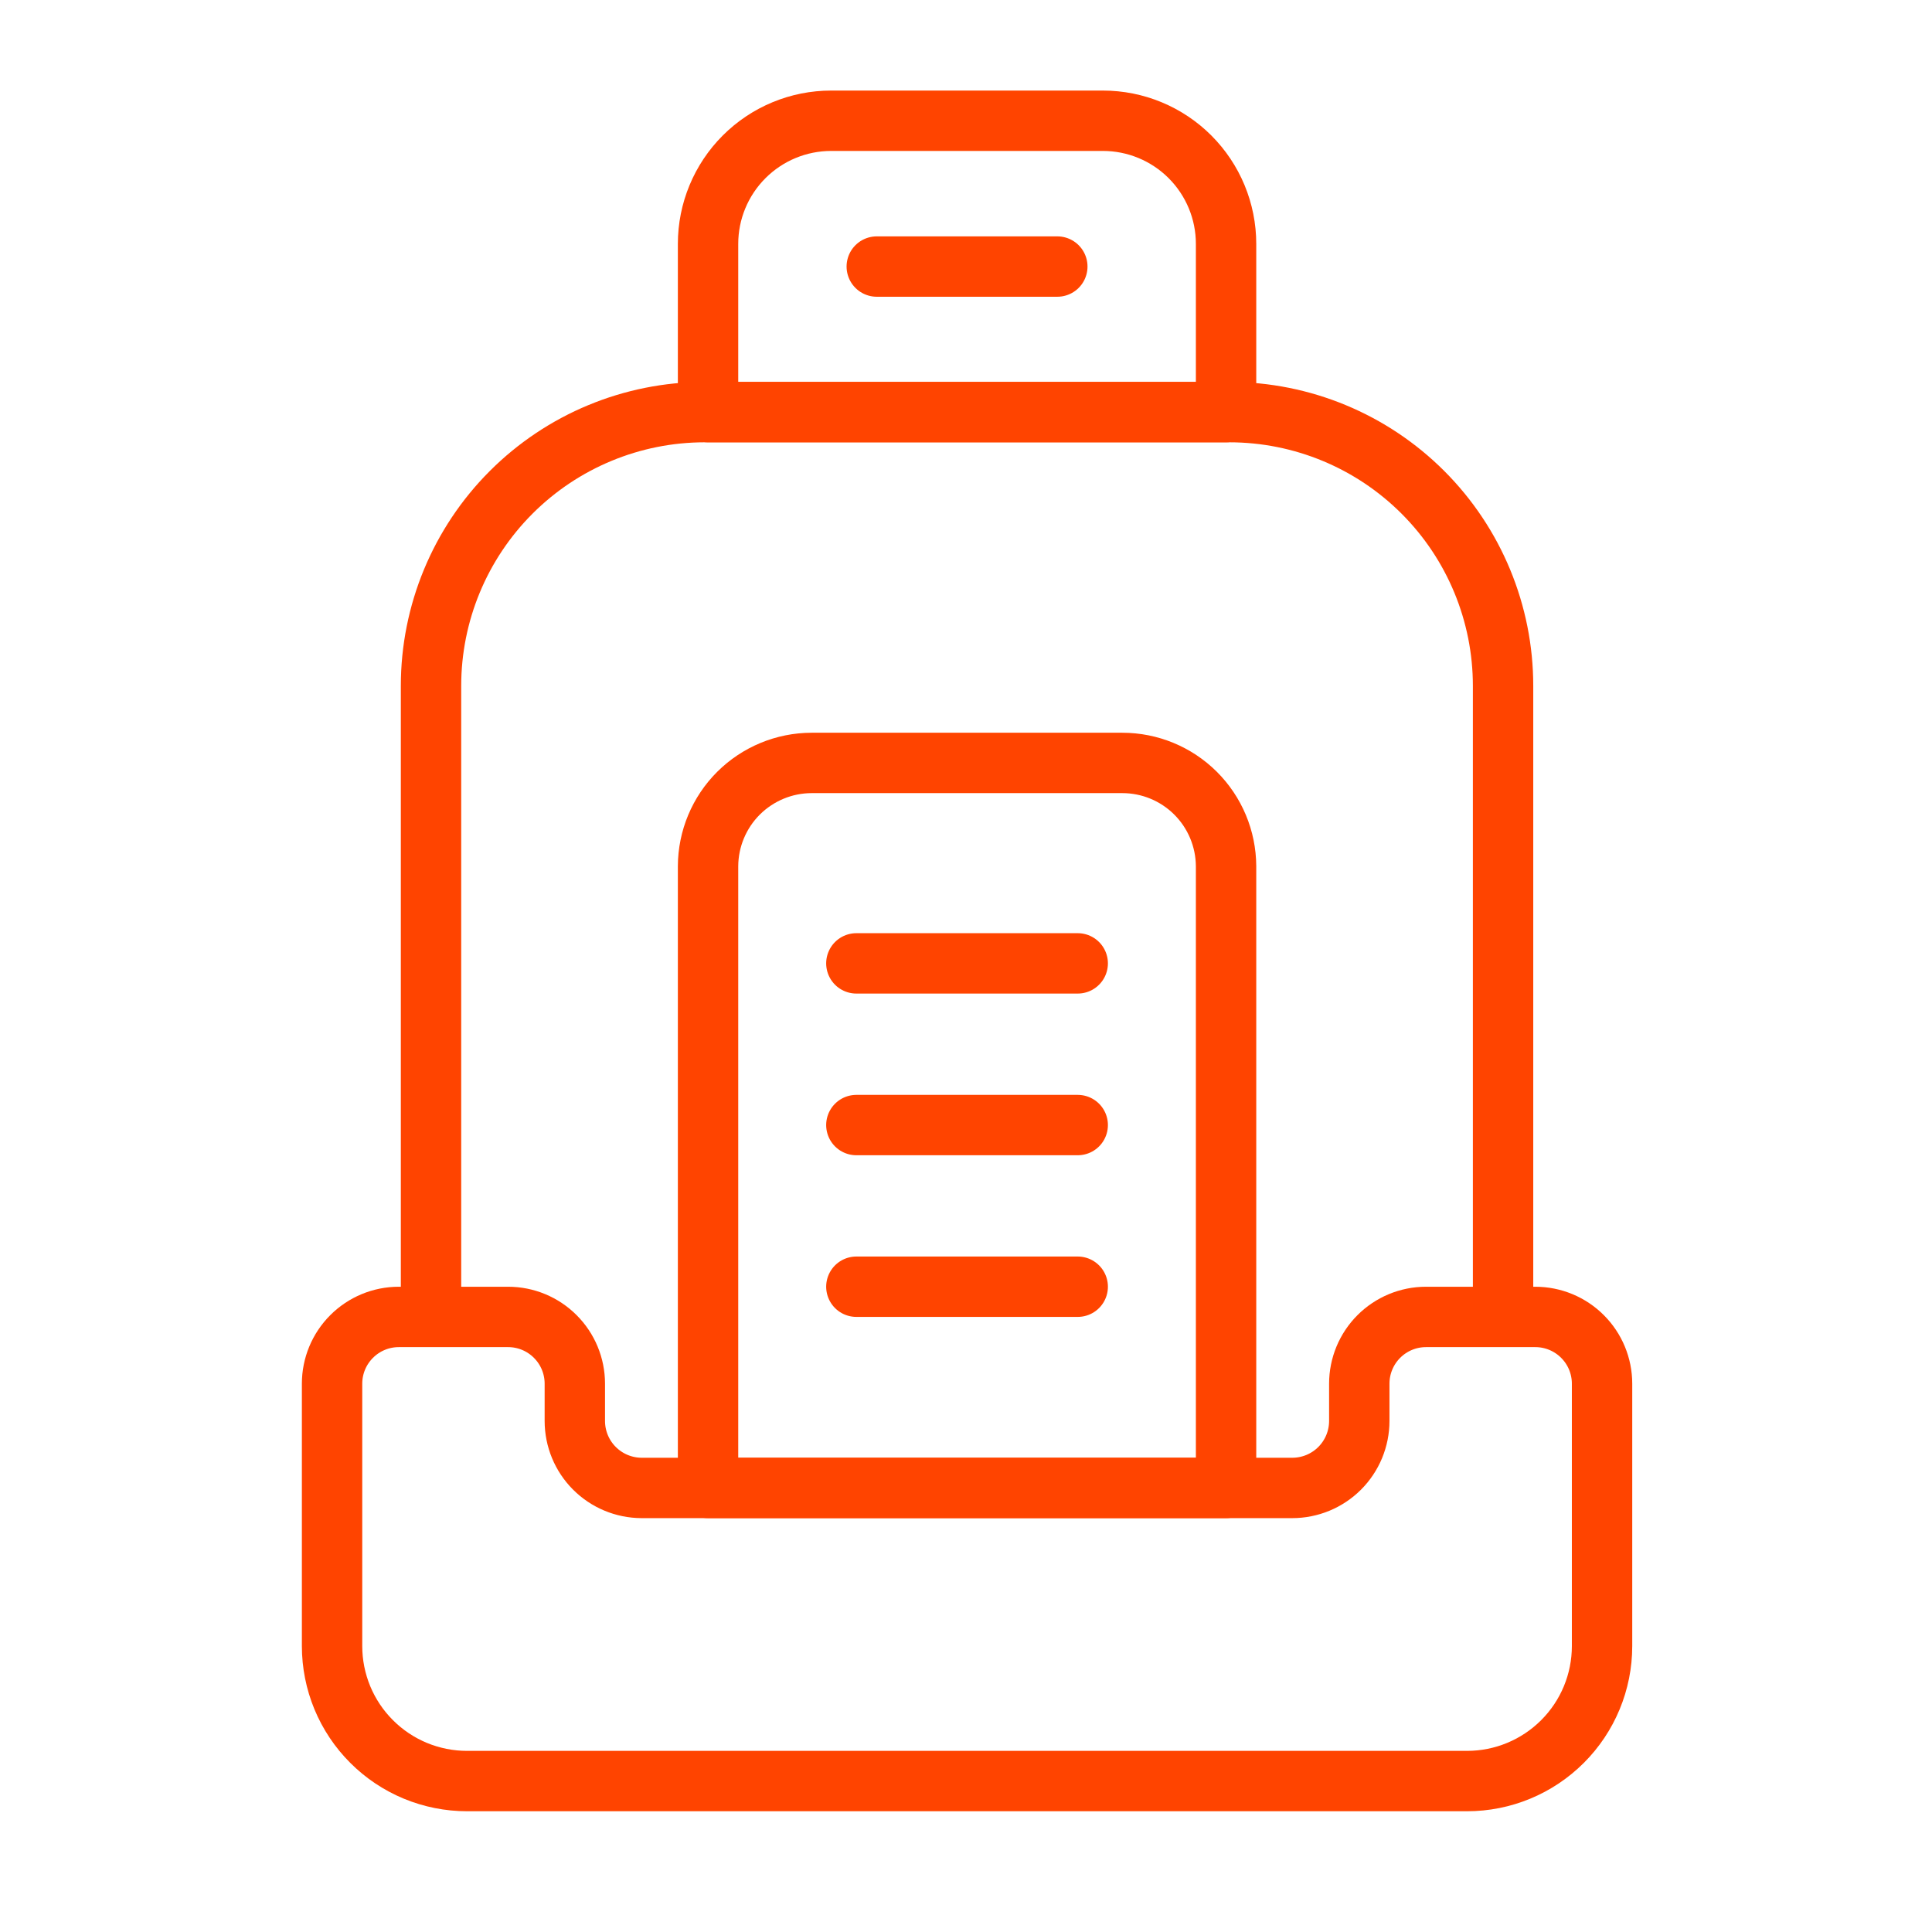
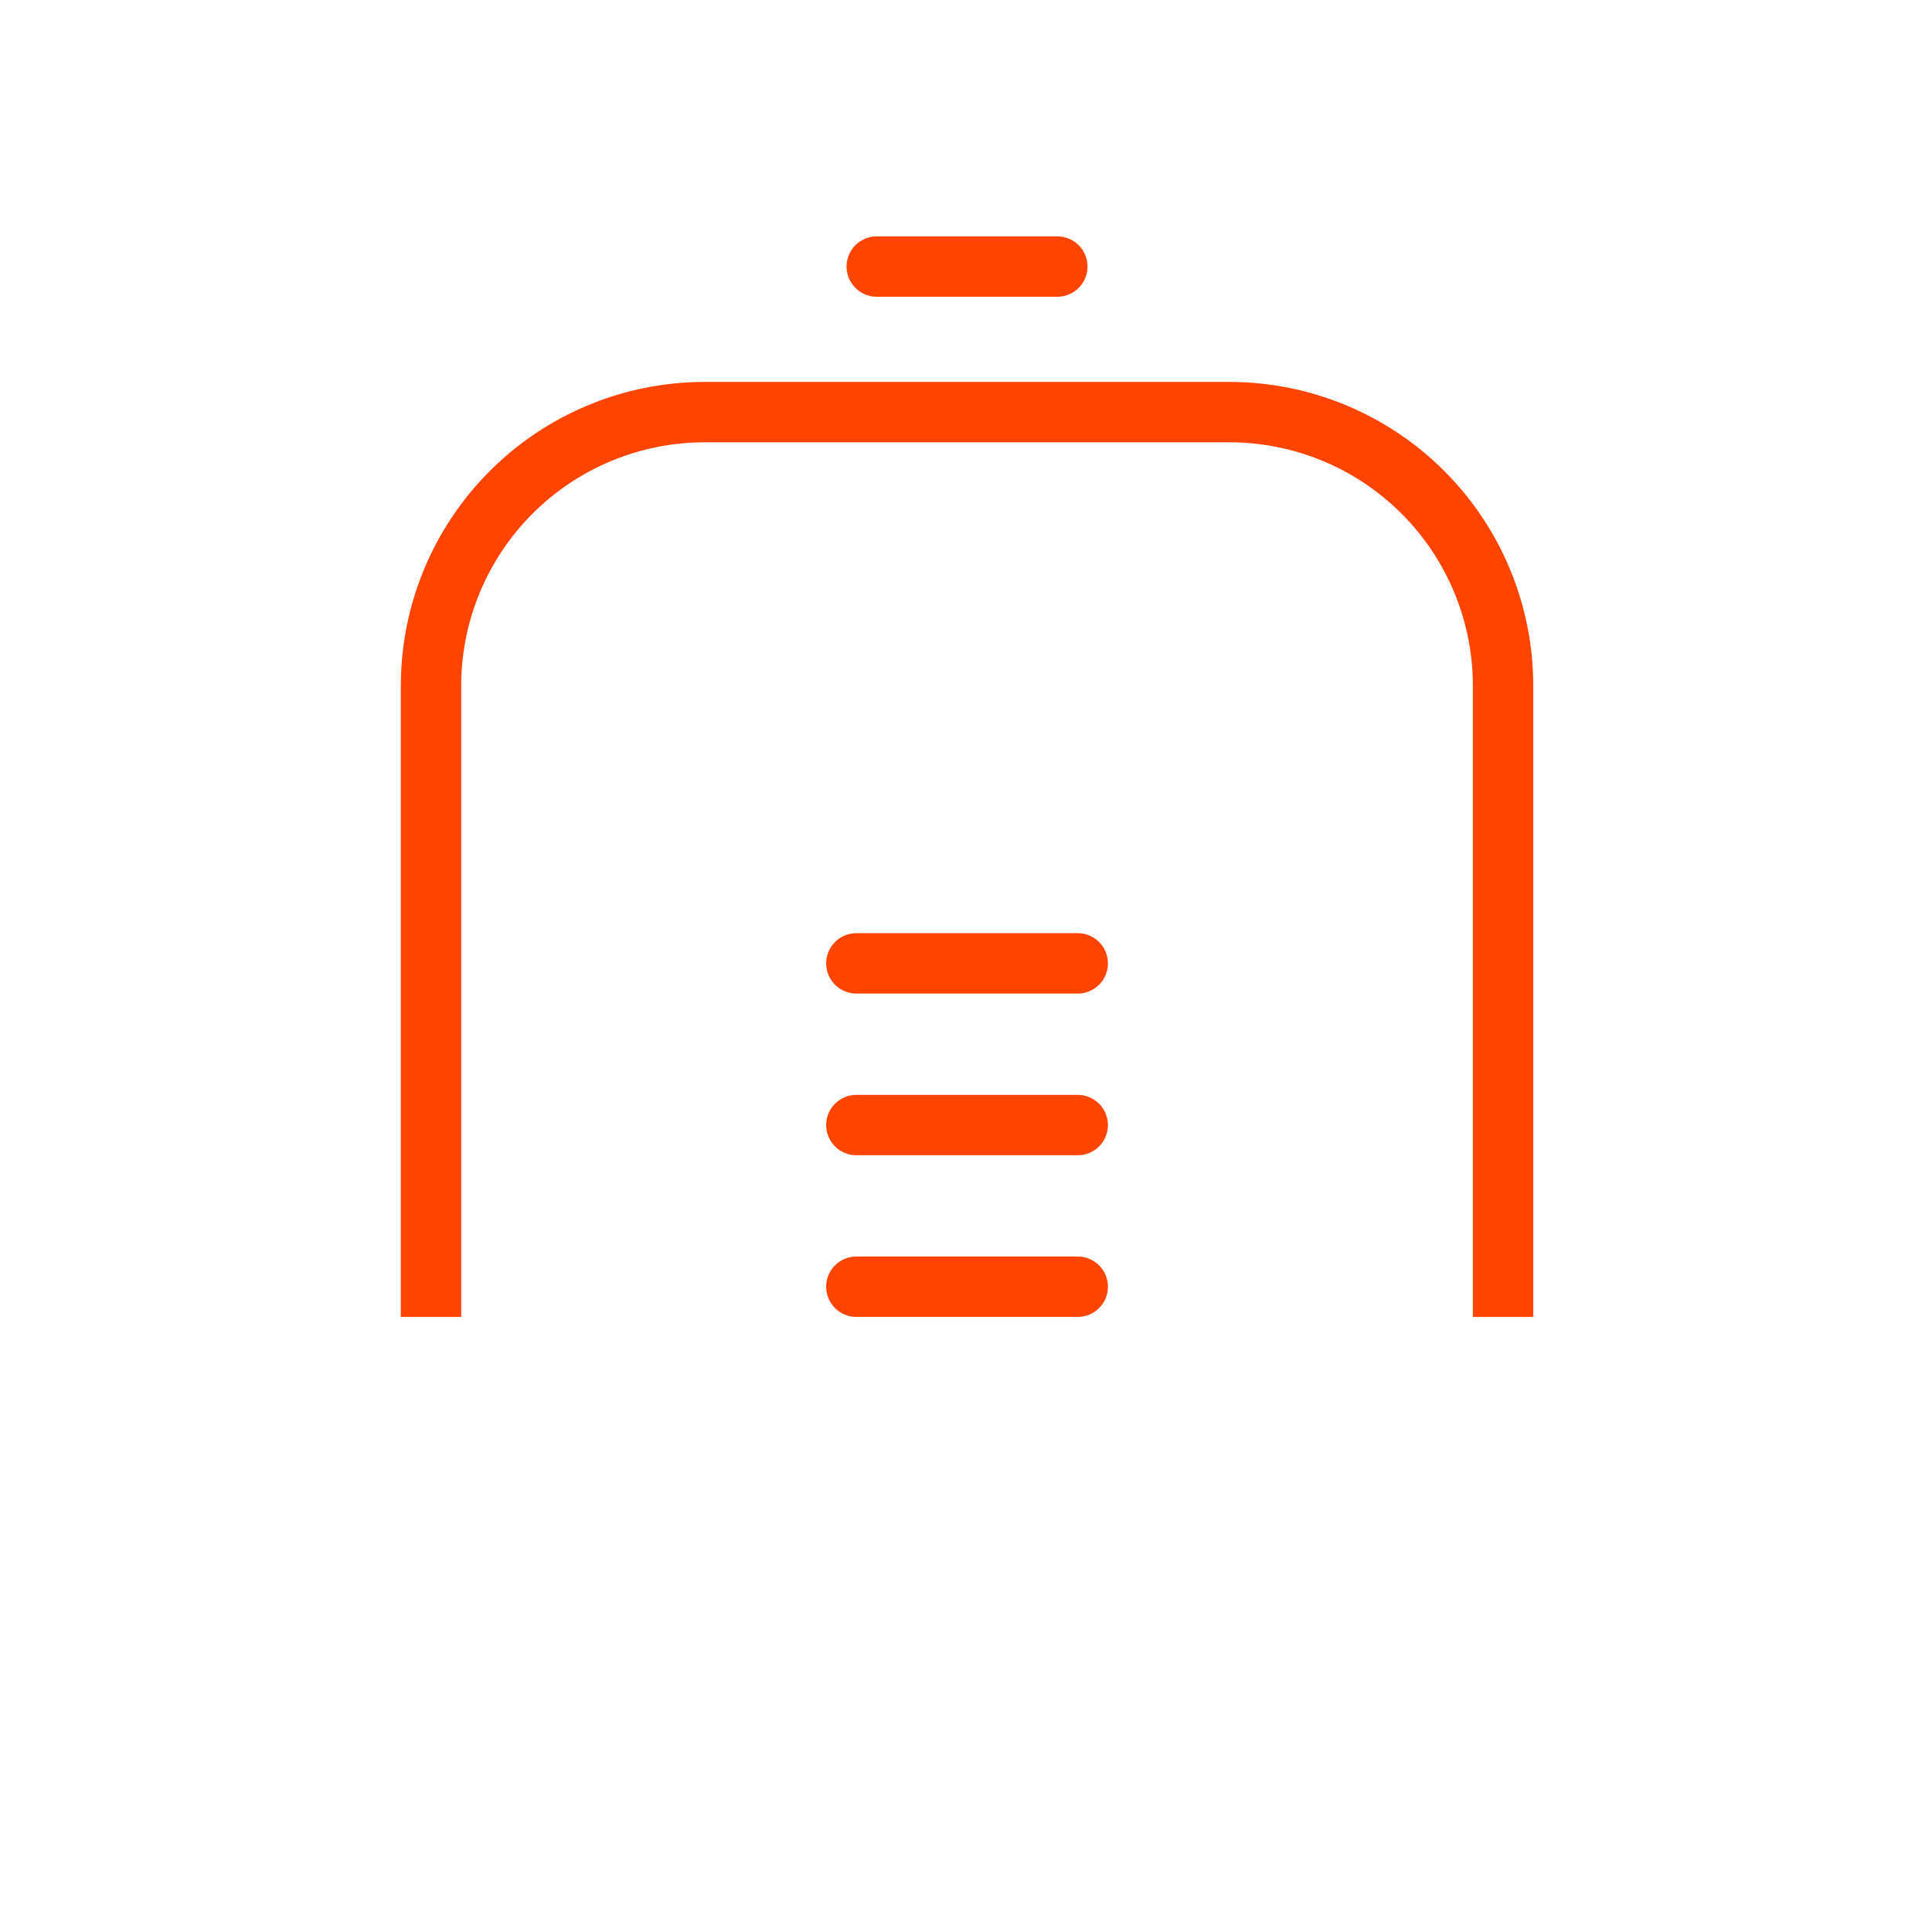
<svg xmlns="http://www.w3.org/2000/svg" width="64" height="64" viewBox="0 0 64 64" fill="none">
-   <path d="M45.028 45.836V47.071C45.028 47.362 44.97 47.651 44.859 47.92C44.747 48.189 44.584 48.434 44.378 48.64C44.172 48.846 43.927 49.009 43.658 49.121C43.389 49.232 43.1 49.29 42.809 49.29H21.253C20.666 49.288 20.103 49.053 19.689 48.637C19.274 48.221 19.042 47.658 19.042 47.071V45.836C19.042 45.25 18.809 44.687 18.394 44.273C17.98 43.858 17.418 43.625 16.831 43.625H13.211C12.624 43.625 12.062 43.858 11.648 44.273C11.233 44.687 11 45.25 11 45.836V54.529C11 55.116 11.116 55.697 11.34 56.24C11.565 56.782 11.894 57.275 12.31 57.69C12.725 58.106 13.218 58.435 13.76 58.66C14.303 58.884 14.884 59 15.471 59H48.598C49.784 59 50.921 58.529 51.76 57.69C52.599 56.852 53.07 55.715 53.07 54.529V54.529V45.836C53.07 45.25 52.837 44.687 52.422 44.273C52.008 43.858 51.445 43.625 50.859 43.625H47.238C46.652 43.625 46.09 43.858 45.675 44.273C45.261 44.687 45.028 45.25 45.028 45.836V45.836Z" stroke="#FF4400" stroke-width="2" stroke-linejoin="round" />
  <path d="M14.278 43.625V22.72C14.278 20.316 15.232 18.011 16.931 16.311C18.63 14.611 20.934 13.654 23.338 13.652H40.723C43.128 13.652 45.434 14.607 47.135 16.308C48.836 18.008 49.791 20.315 49.791 22.72V43.625" stroke="#FF4400" stroke-width="2" stroke-linejoin="round" />
-   <path d="M27.534 4H36.535C37.617 4 38.655 4.43 39.42 5.195C40.185 5.96 40.615 6.997 40.615 8.079V13.652H23.455V8.079C23.455 6.997 23.885 5.96 24.65 5.195C25.415 4.43 26.452 4 27.534 4V4Z" stroke="#FF4400" stroke-width="2" stroke-linejoin="round" />
  <path d="M29.044 8.83H35.025" stroke="#FF4400" stroke-width="2" stroke-linecap="round" stroke-linejoin="round" />
-   <path d="M26.884 25.273H37.178C38.086 25.273 38.958 25.632 39.602 26.273C40.246 26.914 40.61 27.784 40.615 28.693V49.29H23.455V28.693C23.459 27.786 23.822 26.917 24.464 26.276C25.107 25.636 25.976 25.275 26.884 25.273V25.273Z" stroke="#FF4400" stroke-width="2" stroke-linecap="round" stroke-linejoin="round" />
  <path d="M28.368 31.913H35.701" stroke="#FF4400" stroke-width="2" stroke-linecap="round" stroke-linejoin="round" />
  <path d="M28.368 37.269H35.701" stroke="#FF4400" stroke-width="2" stroke-linecap="round" stroke-linejoin="round" />
  <path d="M28.368 42.624H35.701" stroke="#FF4400" stroke-width="2" stroke-linecap="round" stroke-linejoin="round" />
</svg>